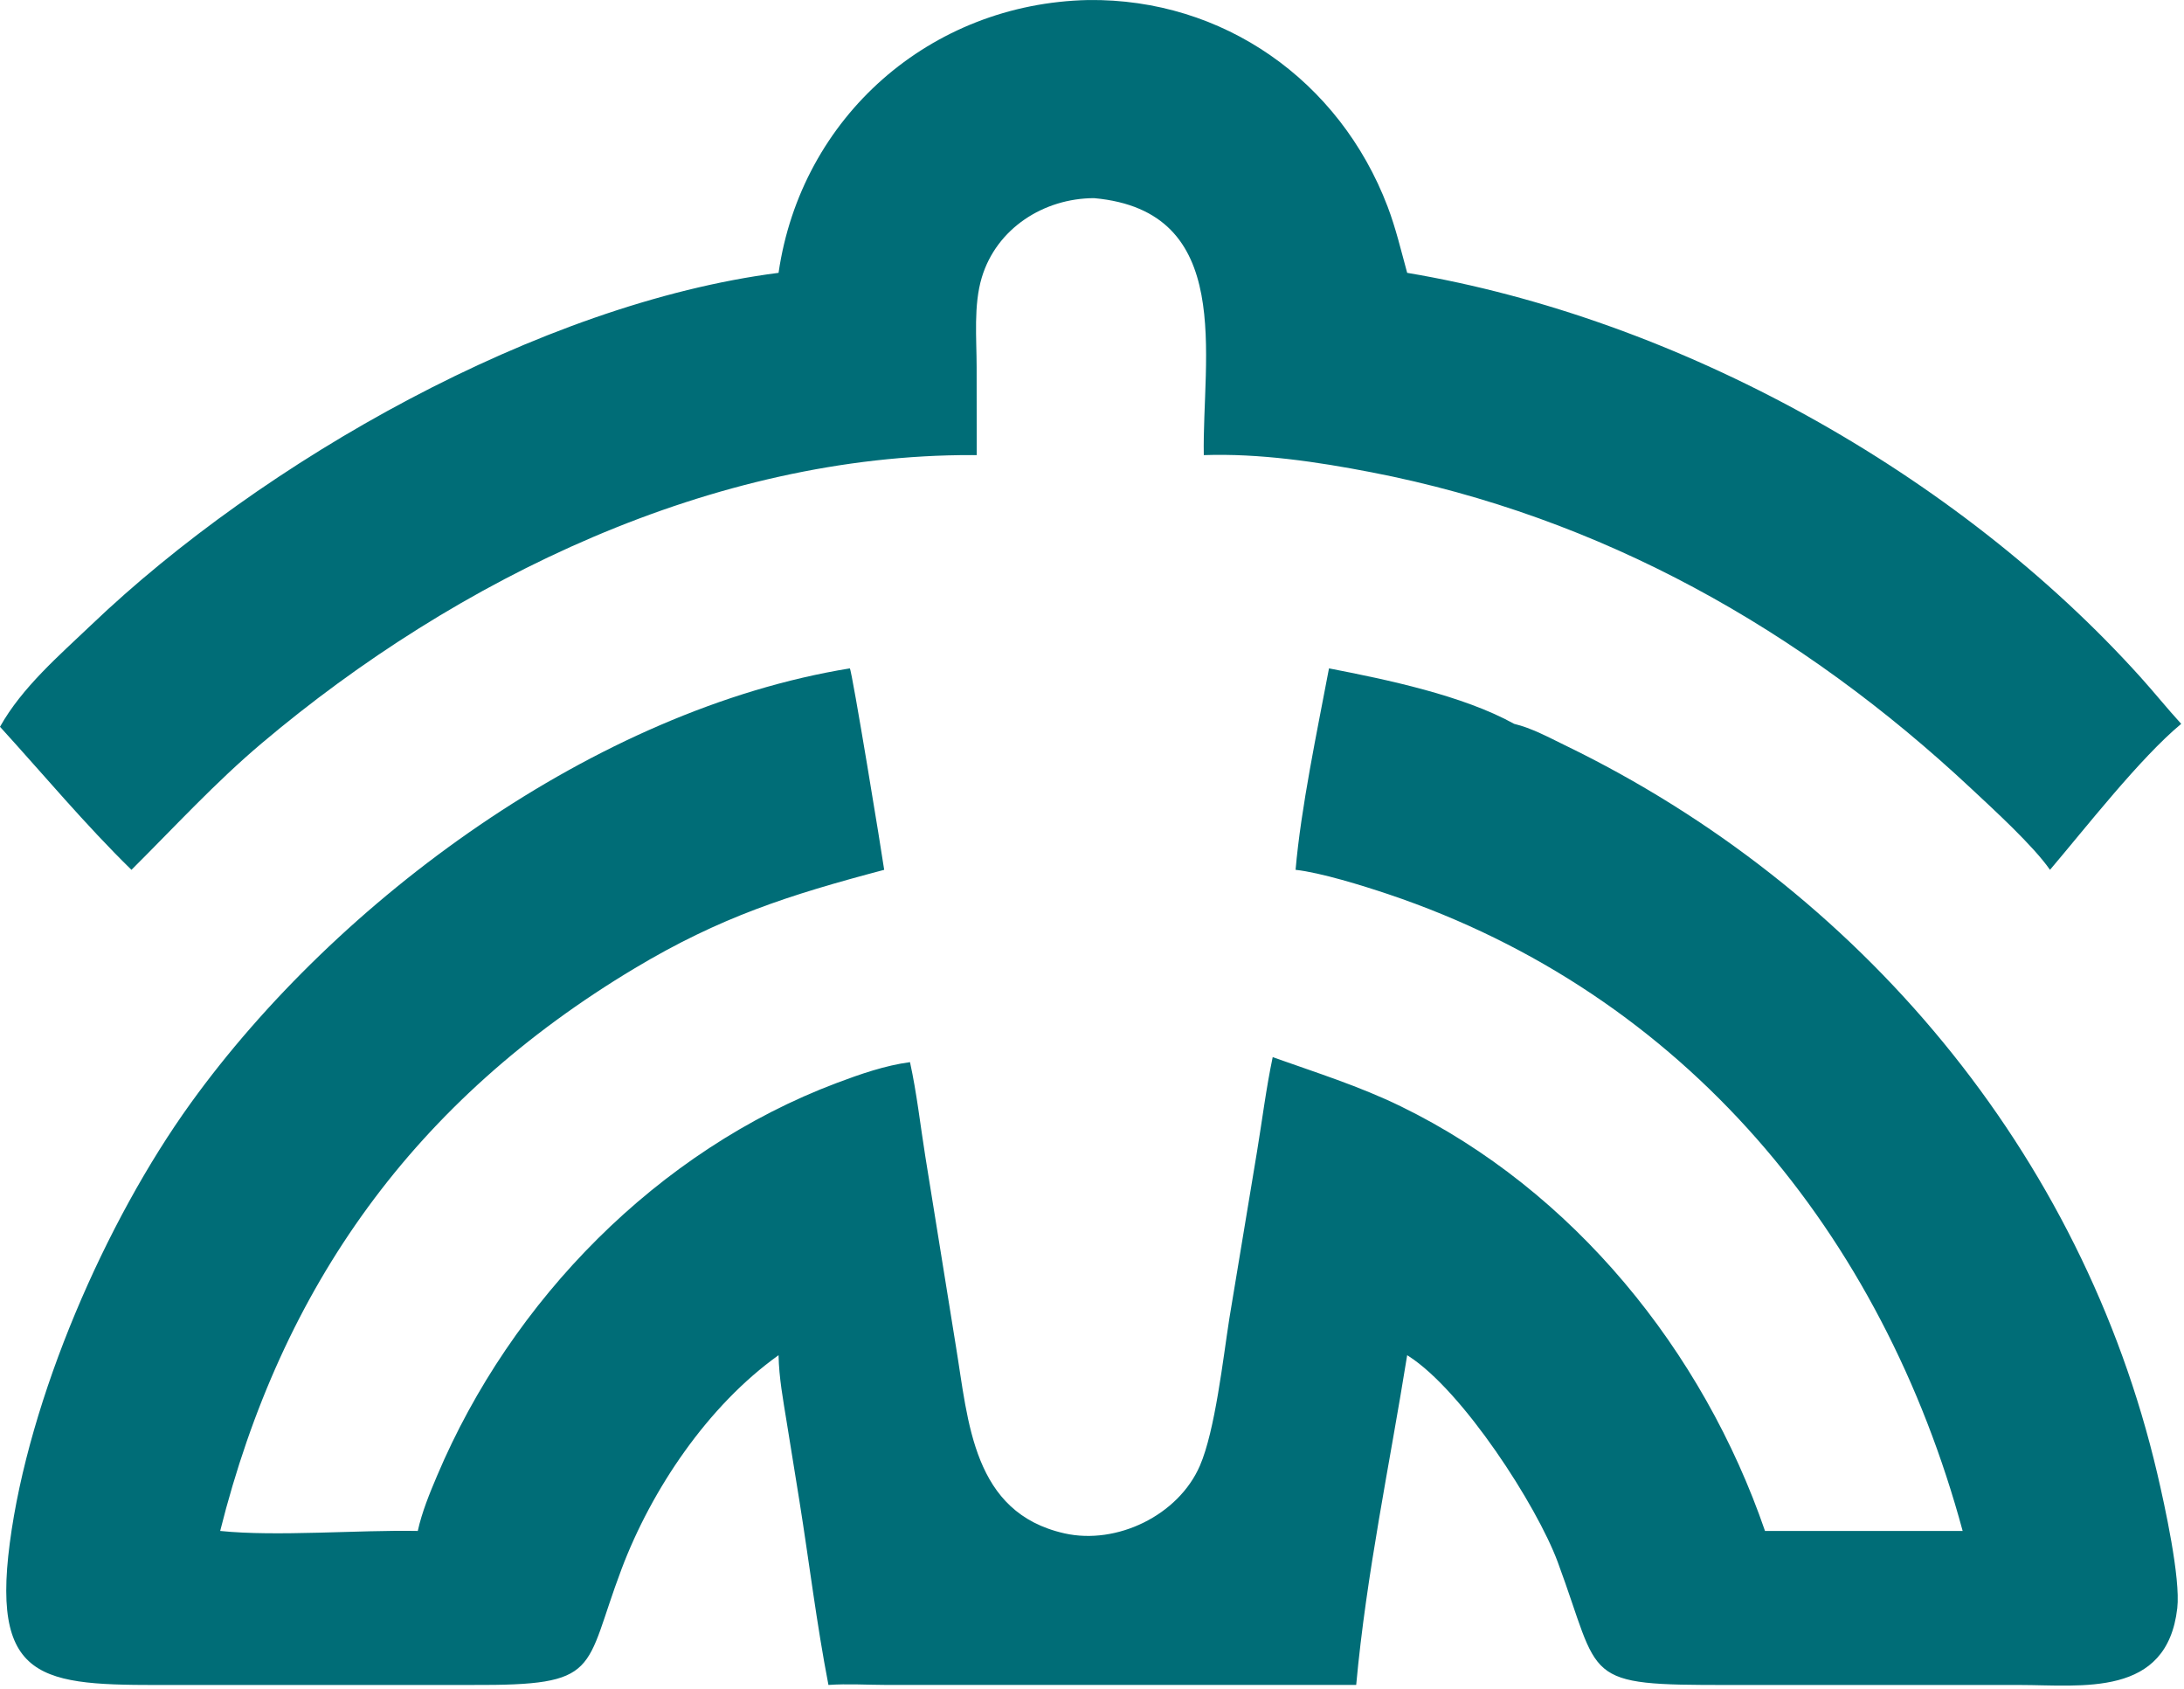
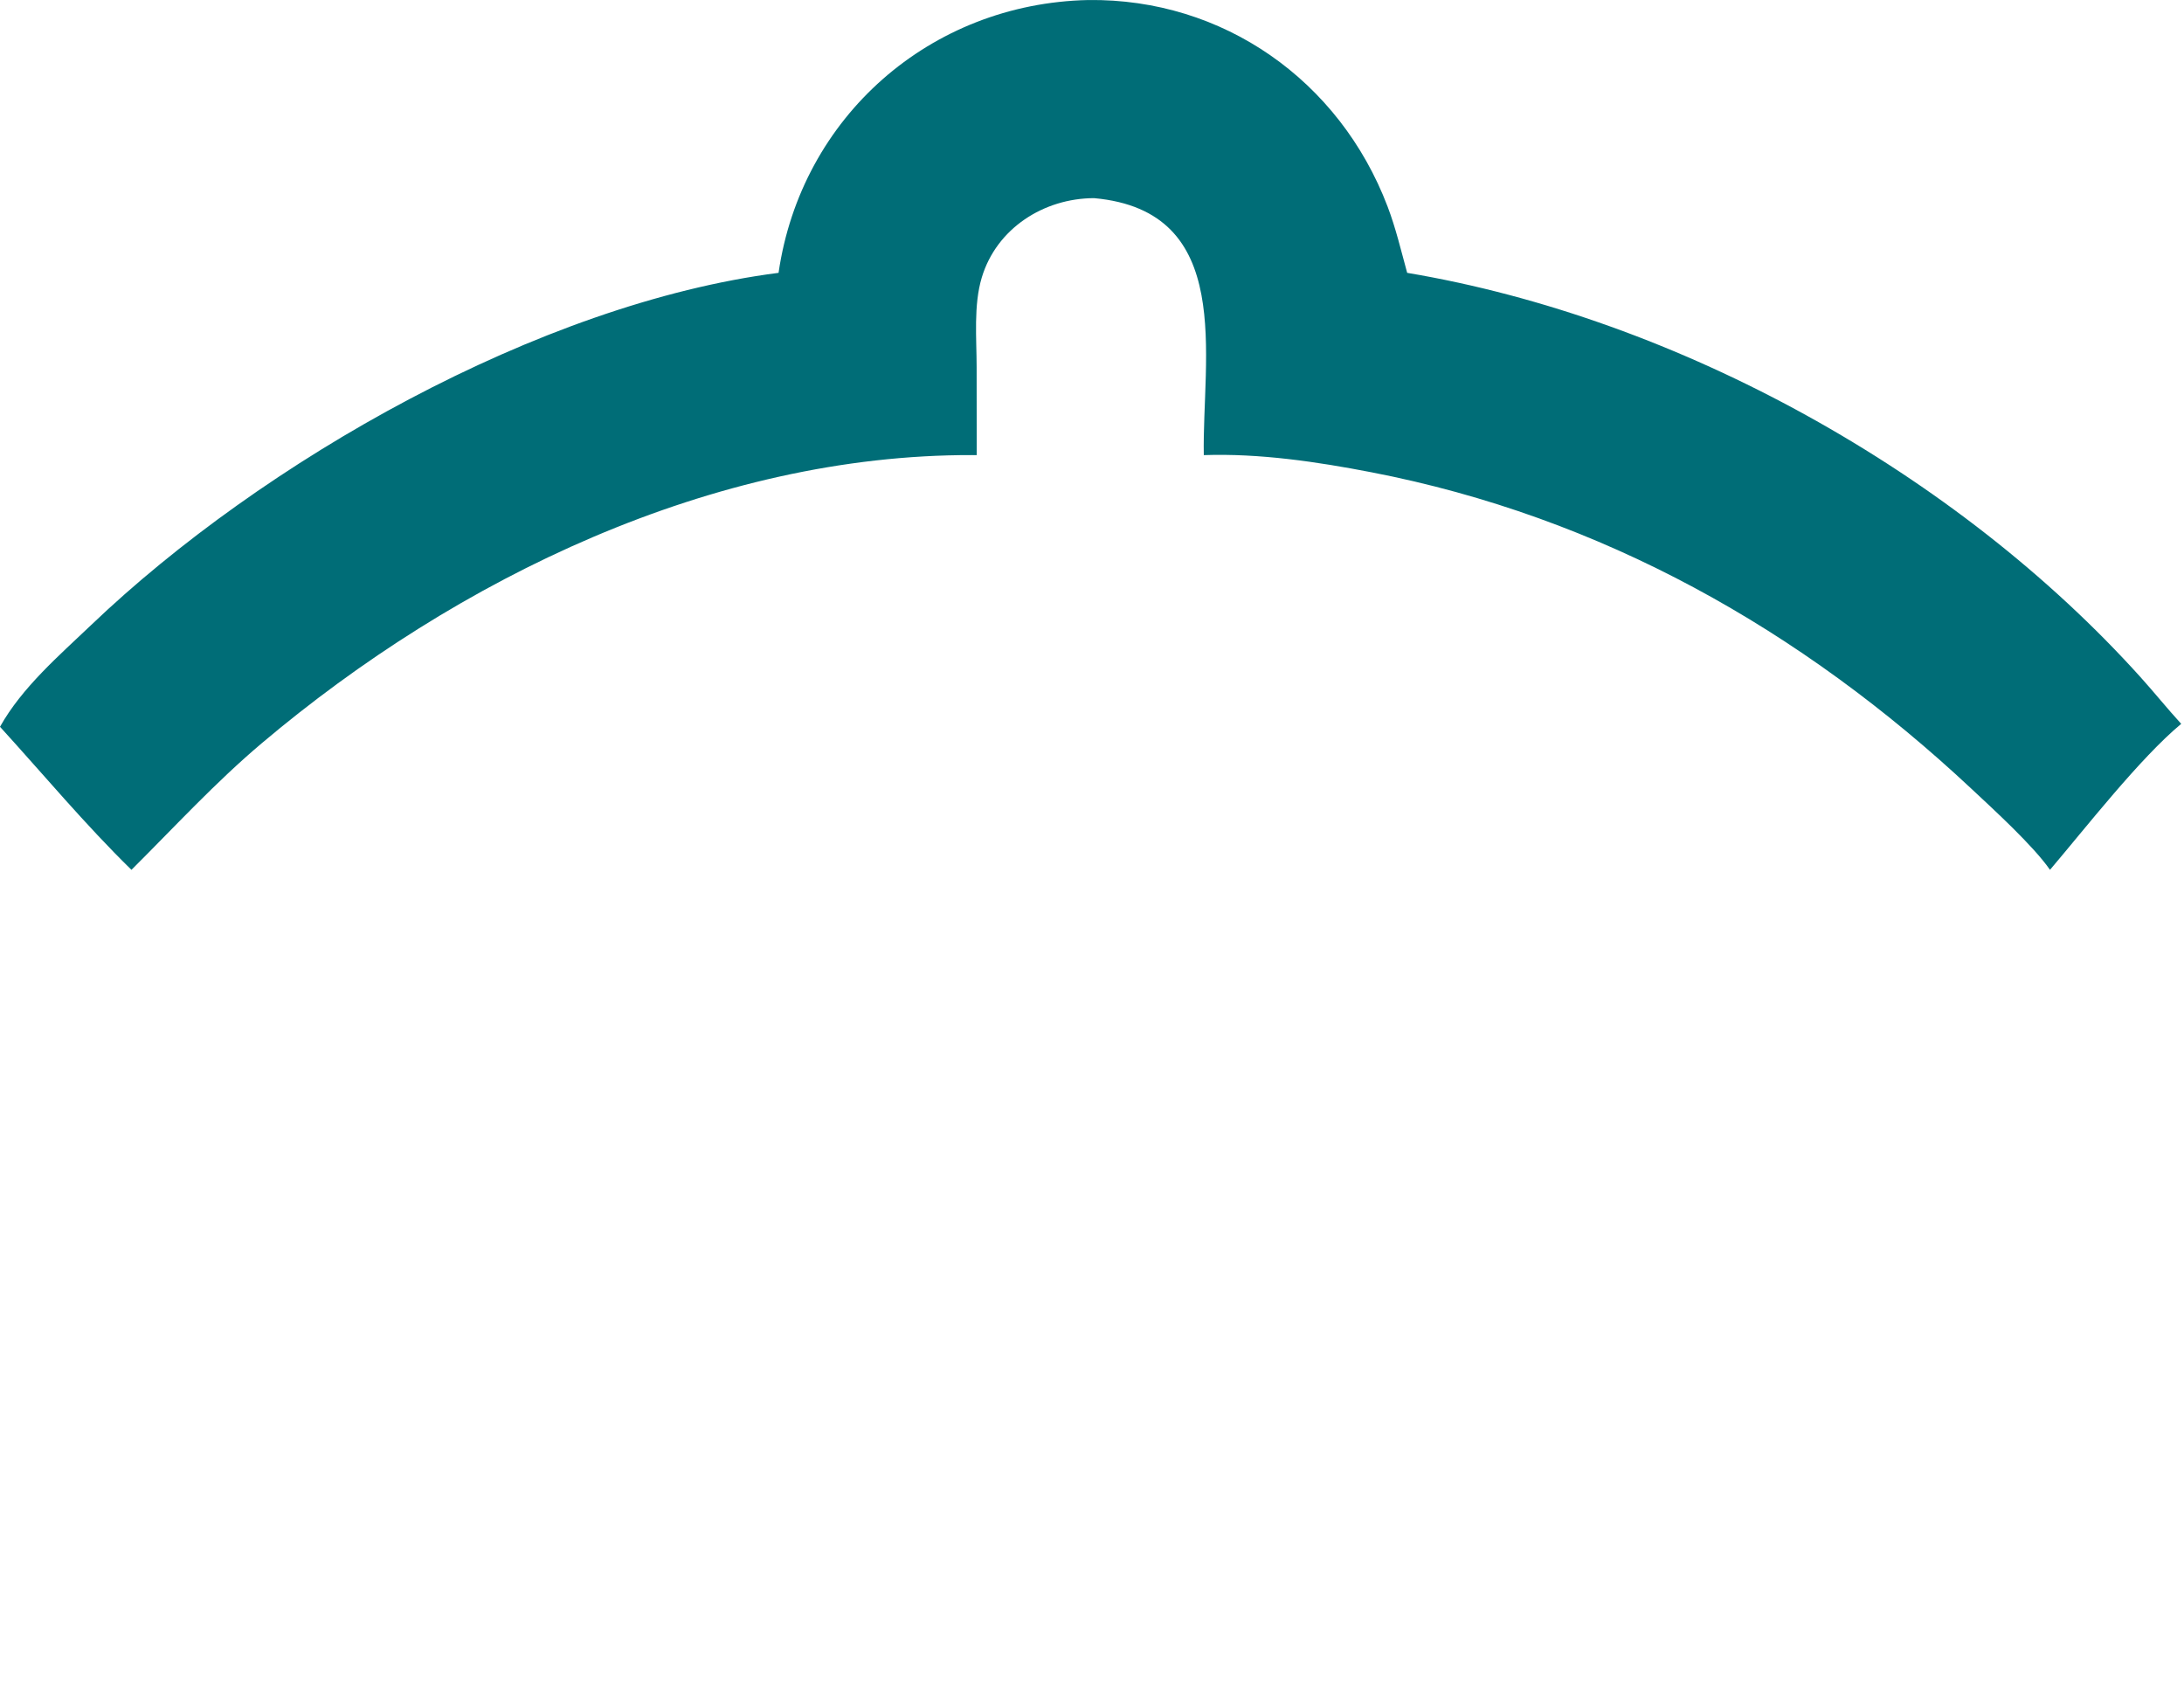
<svg xmlns="http://www.w3.org/2000/svg" width="100%" height="100%" viewBox="0 0 432 334" version="1.1" xml:space="preserve" style="fill-rule:evenodd;clip-rule:evenodd;stroke-linejoin:round;stroke-miterlimit:2;">
  <g transform="matrix(1,0,0,1,-296.21,-180.892)">
    <g>
      <g transform="matrix(2,0,0,2,0,0)">
        <path d="M225.105,117.425C227.343,102.013 240.104,90.781 255.734,90.449C269.057,90.281 280.596,98.396 285.344,110.883C286.154,113.015 286.673,115.23 287.276,117.425C314.165,121.941 341.635,137.236 359.804,157.403C361.171,158.92 362.45,160.514 363.829,162.021C359.758,165.398 354.325,172.372 350.851,176.456C349.195,174.067 345.28,170.498 343.064,168.425C326.278,152.721 306.527,141.553 283.727,137.143C278.339,136.101 272.665,135.263 267.162,135.449C266.981,125.773 270.33,111.31 256.312,110.039C251.338,110.05 246.67,113.021 245.204,117.887C244.379,120.626 244.694,123.918 244.695,126.76L244.703,135.449L244.266,135.446C218.64,135.377 193.325,147.612 173.987,163.943C169.394,167.821 165.359,172.226 161.105,176.456C156.528,171.98 152.414,167.039 148.105,162.311C150.293,158.407 153.944,155.279 157.141,152.229C174.036,136.104 201.422,120.464 225.105,117.425Z" style="fill:rgb(0,109,119);fill-rule:nonzero;" />
      </g>
      <g transform="matrix(2,0,0,2,0,0)">
-         <path d="M225.105,224.45C218.125,229.436 212.557,237.7 209.577,245.597C205.764,255.699 207.675,257.117 194.762,257.058L165.923,257.061C152.919,257.071 147.195,257.382 149.071,243.04C150.947,228.704 158.511,211.26 166.959,199.541C181.487,179.389 207.013,160.618 232.155,156.536C232.373,156.784 235.358,175.025 235.552,176.456C226.099,178.957 219.344,181.123 210.902,186.177C189.106,199.226 175.956,217.613 169.881,241.829C175.473,242.404 183.53,241.717 189.423,241.829C189.843,239.933 190.585,238.139 191.34,236.355C198.676,219.012 213.157,204.193 230.864,197.53C233.183,196.657 235.643,195.8 238.105,195.473C238.779,198.548 239.126,201.715 239.624,204.824L242.643,223.555C243.881,231.051 244.293,240.03 253.388,242.069C258.55,243.226 264.638,240.297 266.772,235.387C268.287,231.902 269.075,224.734 269.69,220.814L272.414,204.384C272.934,201.246 273.32,198.093 273.976,194.978C278.264,196.504 282.552,197.846 286.658,199.849C303.723,208.173 316.545,224.029 322.666,241.829L342.214,241.829C334.276,212.498 314.792,188.736 285.381,178.858C282.931,178.036 278.743,176.731 276.239,176.456C276.768,170.334 278.379,162.712 279.544,156.536C285.239,157.64 292.798,159.213 297.855,162.021C299.602,162.44 301.272,163.357 302.88,164.137C332.013,178.254 354.016,204.398 361.465,236.17C362.188,239.255 363.779,246.498 363.44,249.464C362.427,258.317 354.045,257.065 347.831,257.06L319.183,257.059C304.313,257.082 306.532,256.68 302.168,244.906C300.087,239.291 292.784,228.005 287.443,224.557L287.276,224.45C285.532,235.343 283.245,246.041 282.234,257.056L235.737,257.054C233.839,257.05 231.934,256.924 230.039,257.056C228.873,251.045 228.136,244.917 227.169,238.867L225.905,231.031C225.552,228.838 225.147,226.678 225.105,224.45Z" style="fill:rgb(0,109,119);fill-rule:nonzero;" />
-       </g>
+         </g>
    </g>
  </g>
</svg>